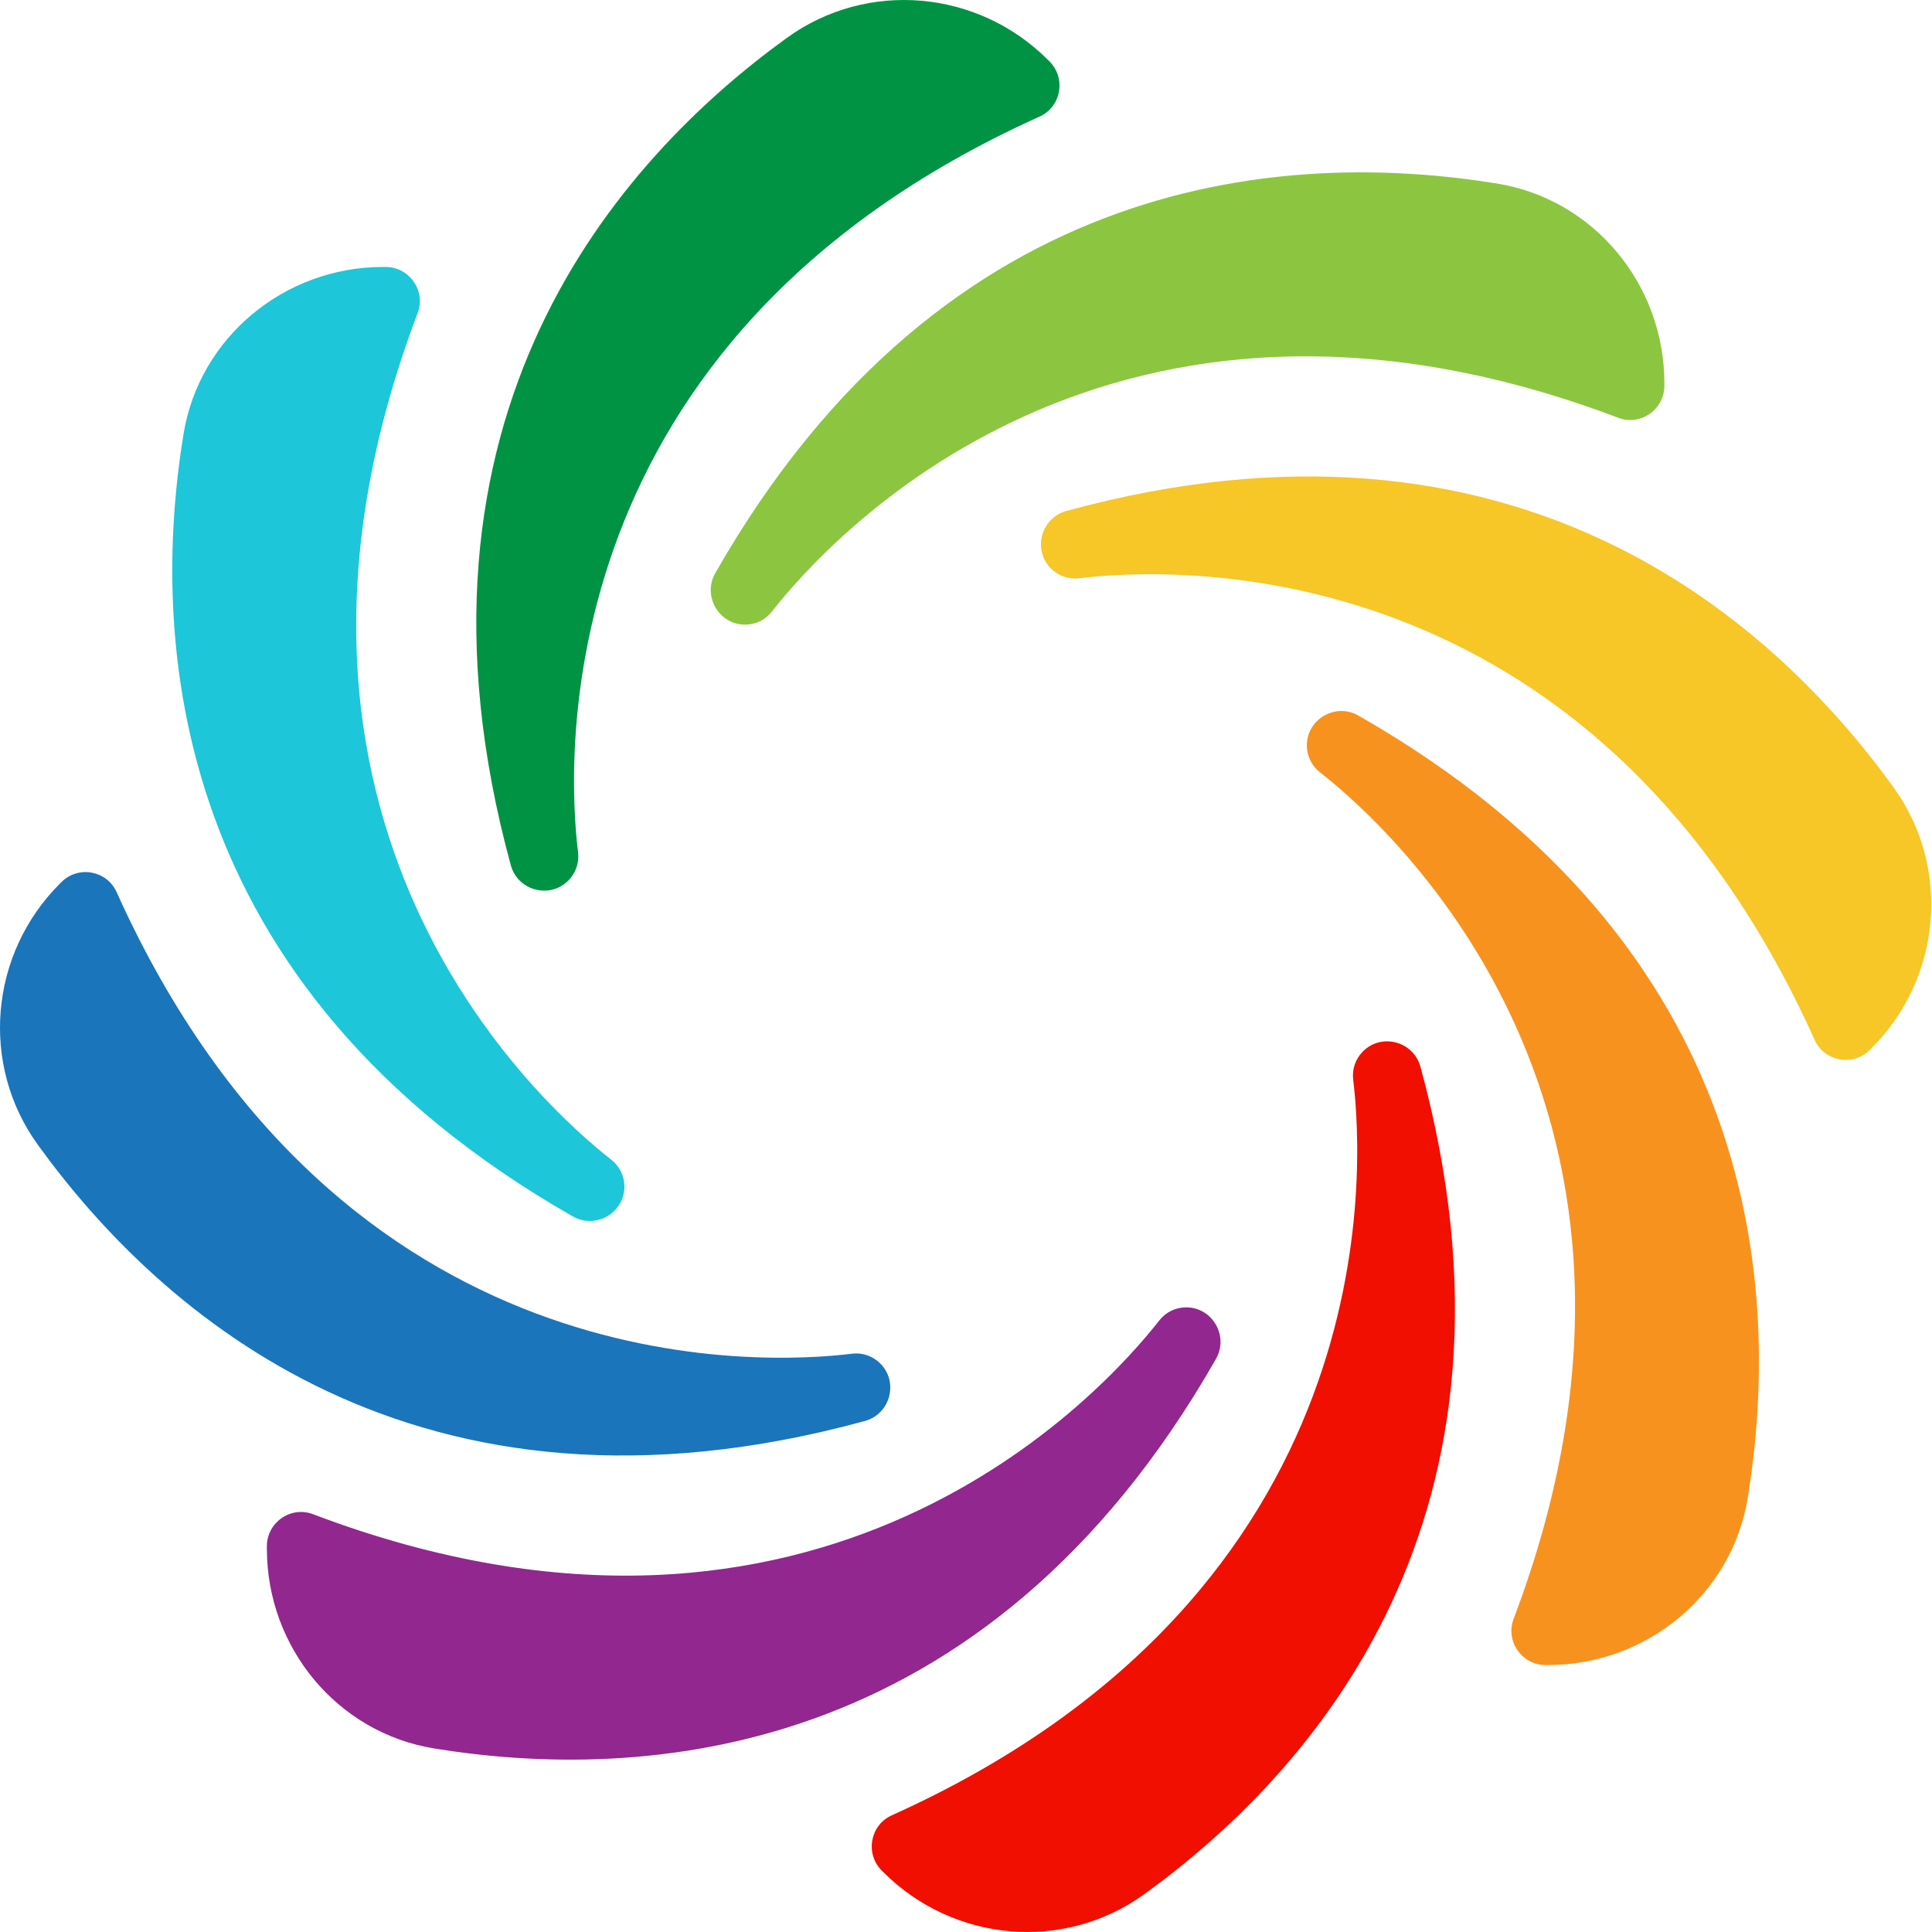
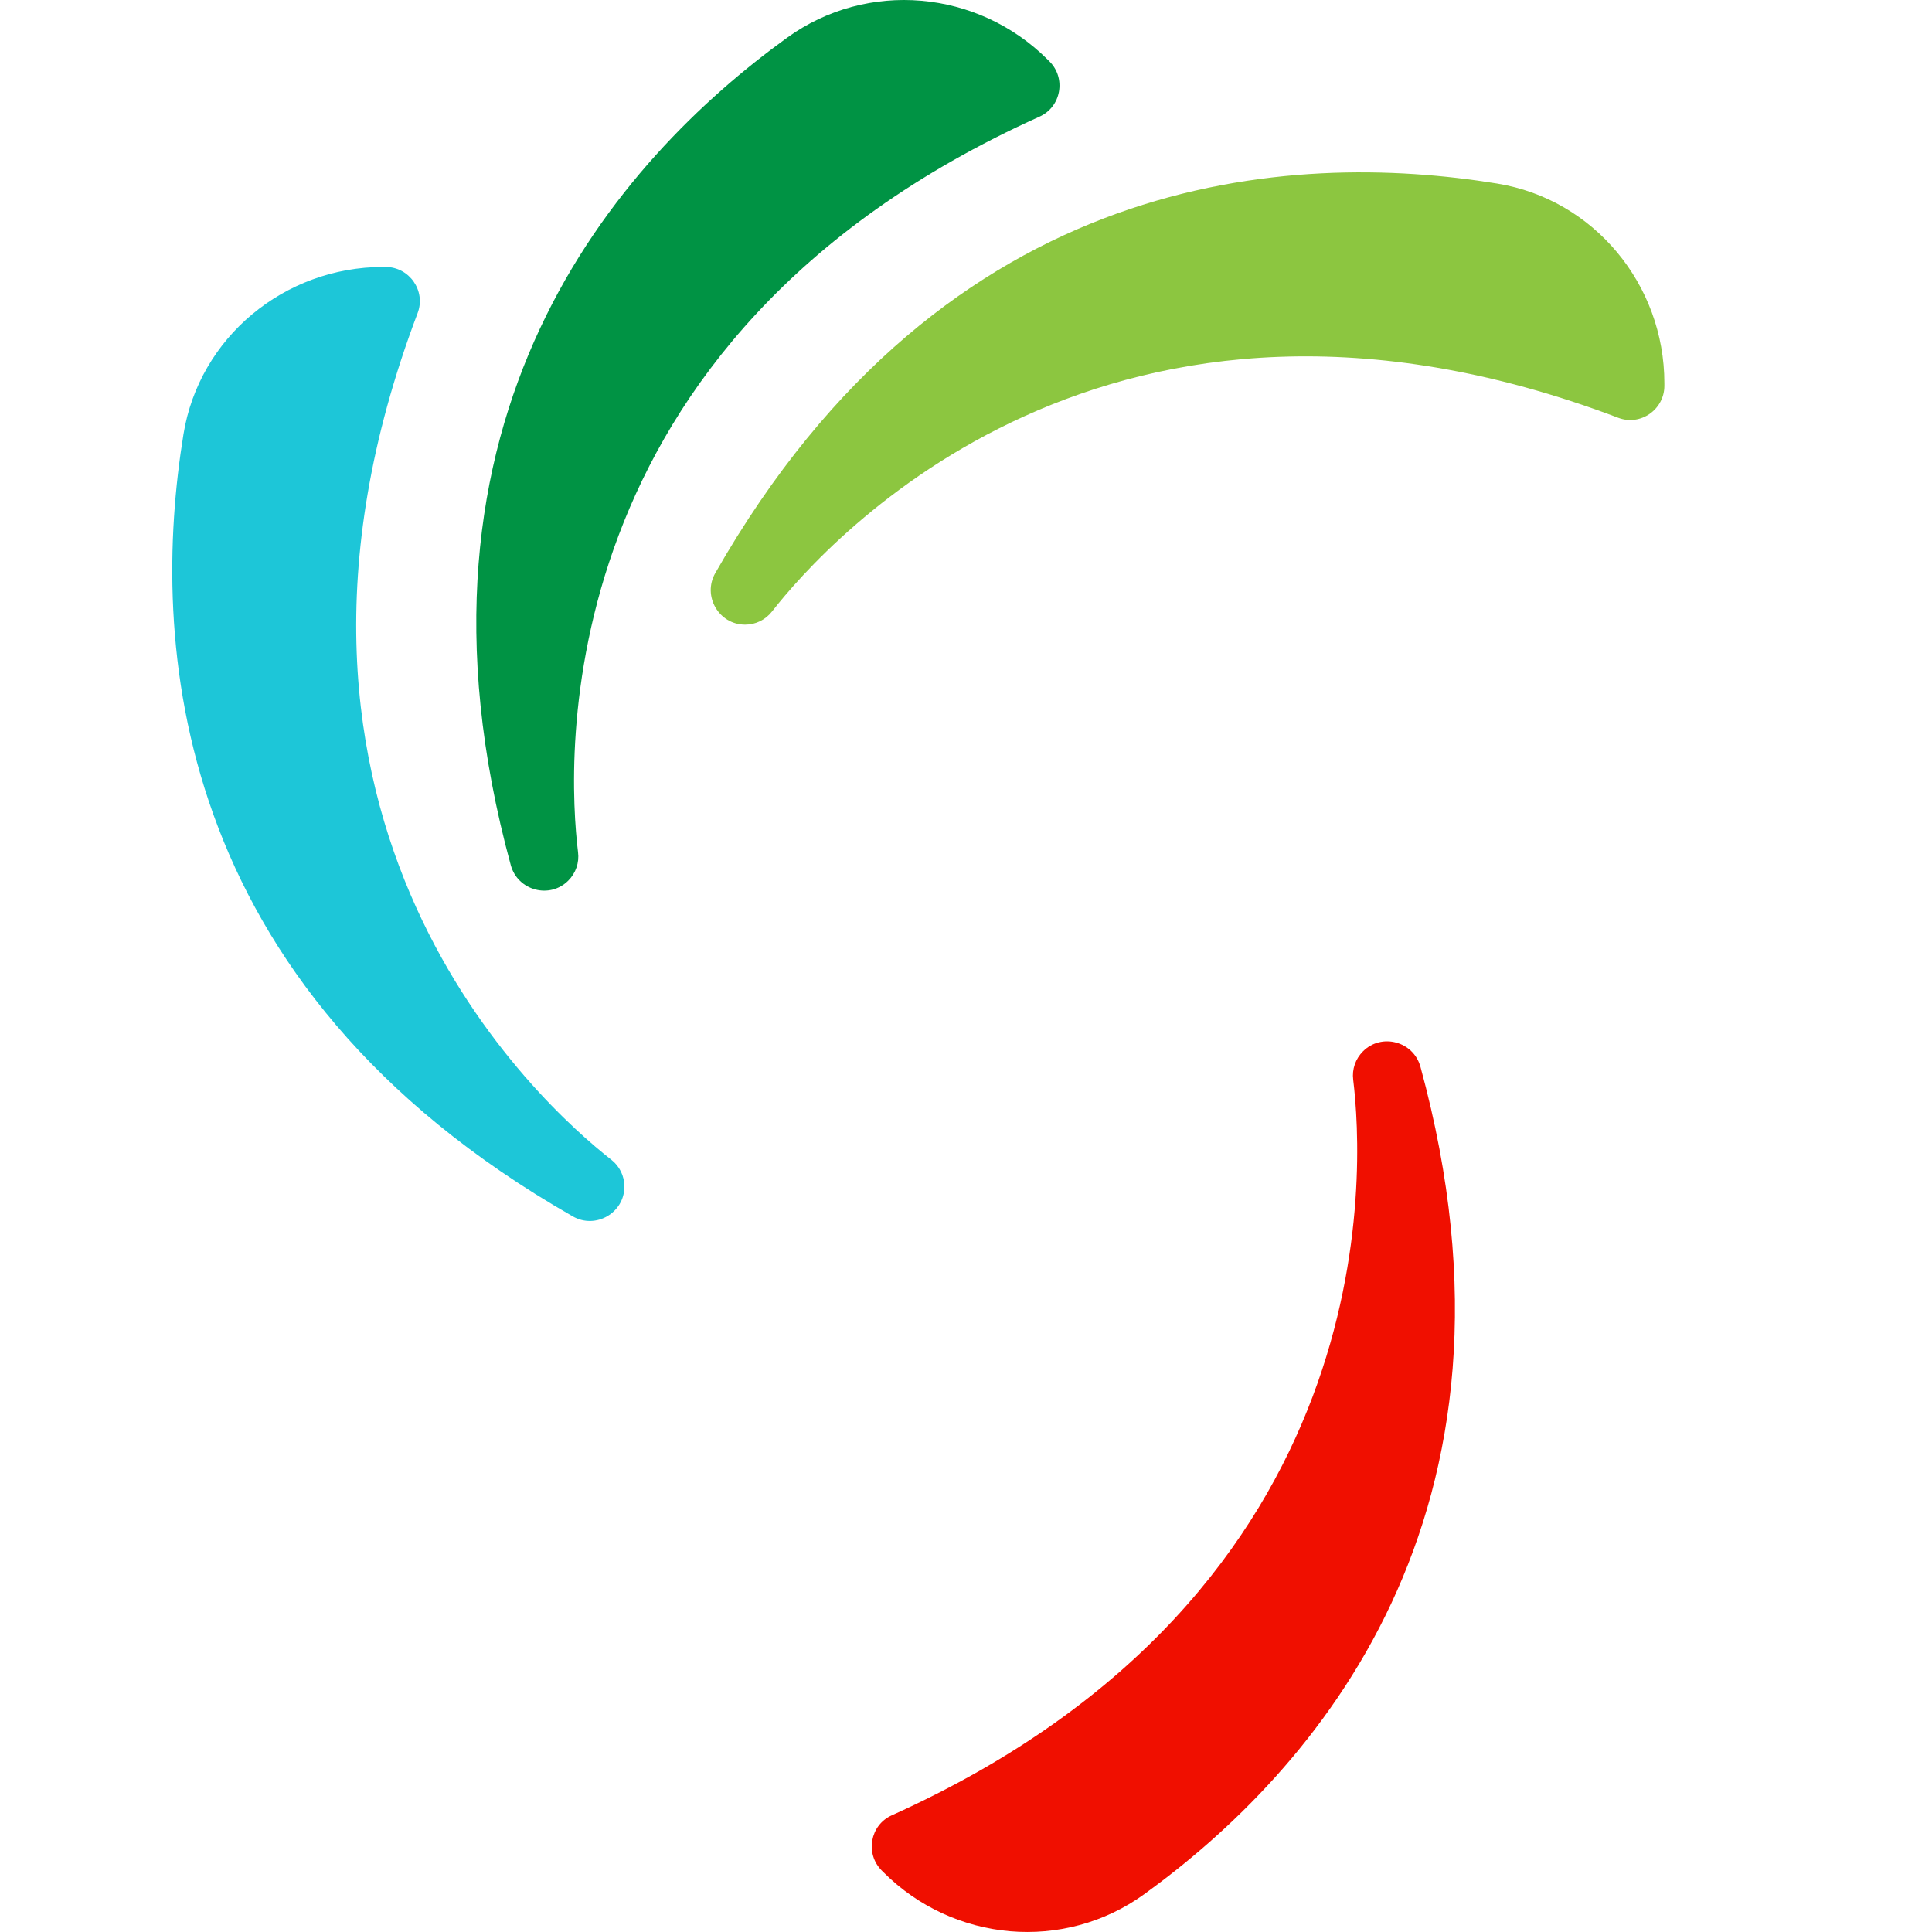
<svg xmlns="http://www.w3.org/2000/svg" width="512" height="512" viewBox="0 0 512 512">
  <g id="Propeller">
    <path id="Path" fill="#1dc6d8" stroke="none" d="M 102.199 70.75 L 101.496 70.75 C 75.394 70.75 52.779 89.406 48.62 115.102 C 39.824 169.214 44.334 261.022 151.812 322.365 C 157.858 325.821 165.471 321.437 165.471 314.461 C 165.471 311.646 164.191 309.054 161.984 307.326 C 143.495 292.862 59.56 217.918 110.676 82.974 C 112.915 77.086 108.501 70.75 102.199 70.75 Z" />
-     <path id="path1" fill="#f8921e" stroke="none" d="M 409.599 441.246 L 410.303 441.246 C 436.405 441.246 459.02 422.59 463.178 396.894 C 471.975 342.782 467.465 250.974 359.987 189.631 C 353.941 186.175 346.328 190.559 346.328 197.535 C 346.328 200.351 347.608 202.943 349.814 204.671 C 368.303 219.135 452.239 294.078 401.123 429.022 C 398.884 434.91 403.298 441.246 409.599 441.246 Z" />
    <path id="path2" fill="#009344" stroke="none" d="M 278.165 16.319 L 277.685 15.839 C 259.1 -2.753 229.799 -5.345 208.559 10.015 C 164.129 42.143 102.841 110.238 135.372 229.31 C 137.227 236.03 145.672 238.302 150.598 233.374 C 152.582 231.39 153.541 228.638 153.189 225.854 C 150.342 202.558 143.945 90.175 275.478 30.911 C 281.235 28.319 282.578 20.735 278.133 16.287 L 278.165 16.319 Z" />
    <path id="path3" fill="#f00f00" stroke="none" d="M 233.636 495.677 L 234.116 496.157 C 252.701 514.749 282.002 517.341 303.241 501.981 C 347.672 469.853 408.96 401.757 376.429 282.686 C 374.574 275.966 366.129 273.694 361.202 278.622 C 359.219 280.606 358.26 283.358 358.611 286.142 C 361.458 309.437 367.856 421.821 236.323 481.085 C 230.566 483.677 229.222 491.261 233.668 495.709 L 233.636 495.677 Z" />
    <path id="path4" fill="#8cc640" stroke="none" d="M 441.075 102.24 L 441.075 101.536 C 441.075 75.424 422.426 52.8 396.741 48.64 C 342.65 39.84 250.878 44.352 189.558 151.872 C 186.102 157.92 190.485 165.536 197.458 165.536 C 200.273 165.536 202.864 164.256 204.591 162.048 C 219.05 143.552 293.965 59.584 428.856 110.72 C 434.742 112.96 441.075 108.544 441.075 102.24 Z" />
-     <path id="path5" fill="#91278f" stroke="none" d="M 70.727 409.758 L 70.727 410.462 C 70.727 436.574 89.375 459.198 115.062 463.358 C 169.152 472.158 260.925 467.646 322.245 360.126 C 325.699 354.078 321.317 346.462 314.344 346.462 C 311.529 346.462 308.938 347.742 307.21 349.95 C 292.752 368.446 217.838 452.414 82.946 401.278 C 77.06 399.038 70.727 403.454 70.727 409.758 Z" />
-     <path id="path6" fill="#f7c627" stroke="none" d="M 495.486 278.263 L 495.966 277.783 C 514.551 259.191 517.142 229.879 501.788 208.631 C 469.673 164.183 401.603 102.872 282.577 135.415 C 275.86 137.271 273.589 145.719 278.514 150.647 C 280.498 152.631 283.249 153.591 286.032 153.239 C 309.318 150.391 421.659 143.991 480.9 275.575 C 483.491 281.335 491.072 282.679 495.518 278.231 L 495.486 278.263 Z" />
-     <path id="path7" fill="#1a75bb" stroke="none" d="M 16.313 233.726 L 15.833 234.206 C -2.752 252.798 -5.343 282.11 10.011 303.358 C 42.127 347.806 110.196 409.118 229.222 376.574 C 235.939 374.718 238.21 366.27 233.285 361.342 C 231.302 359.358 228.55 358.398 225.767 358.75 C 202.481 361.598 90.14 367.998 30.899 236.414 C 28.308 230.654 20.727 229.31 16.281 233.758 L 16.313 233.726 Z" />
  </g>
</svg>